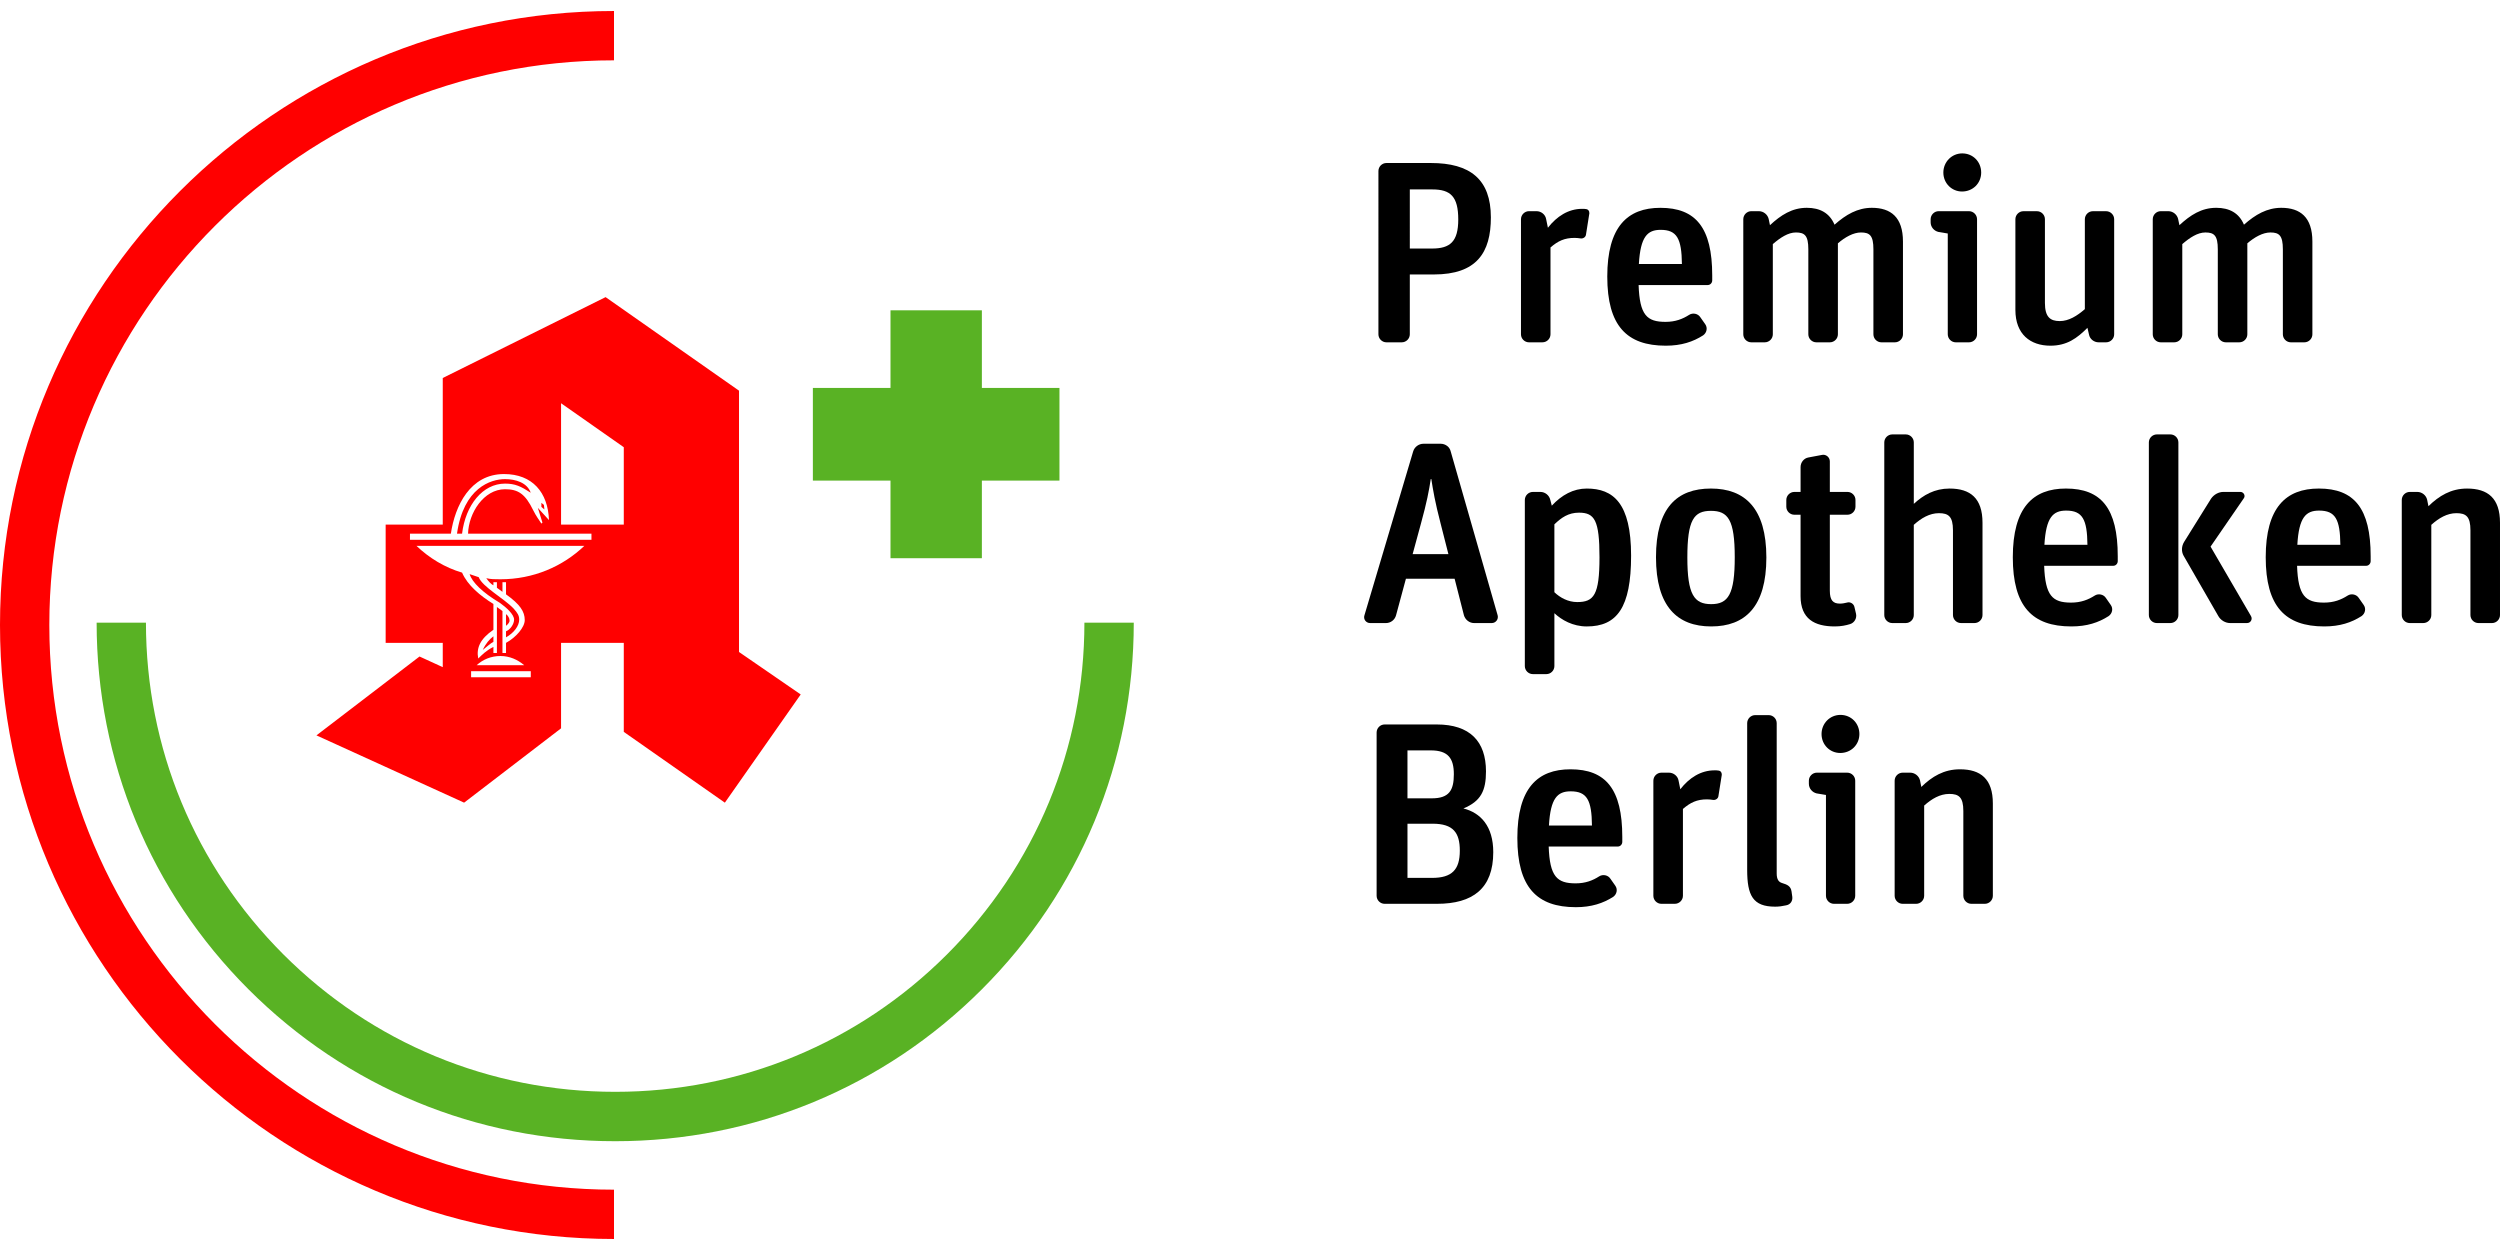
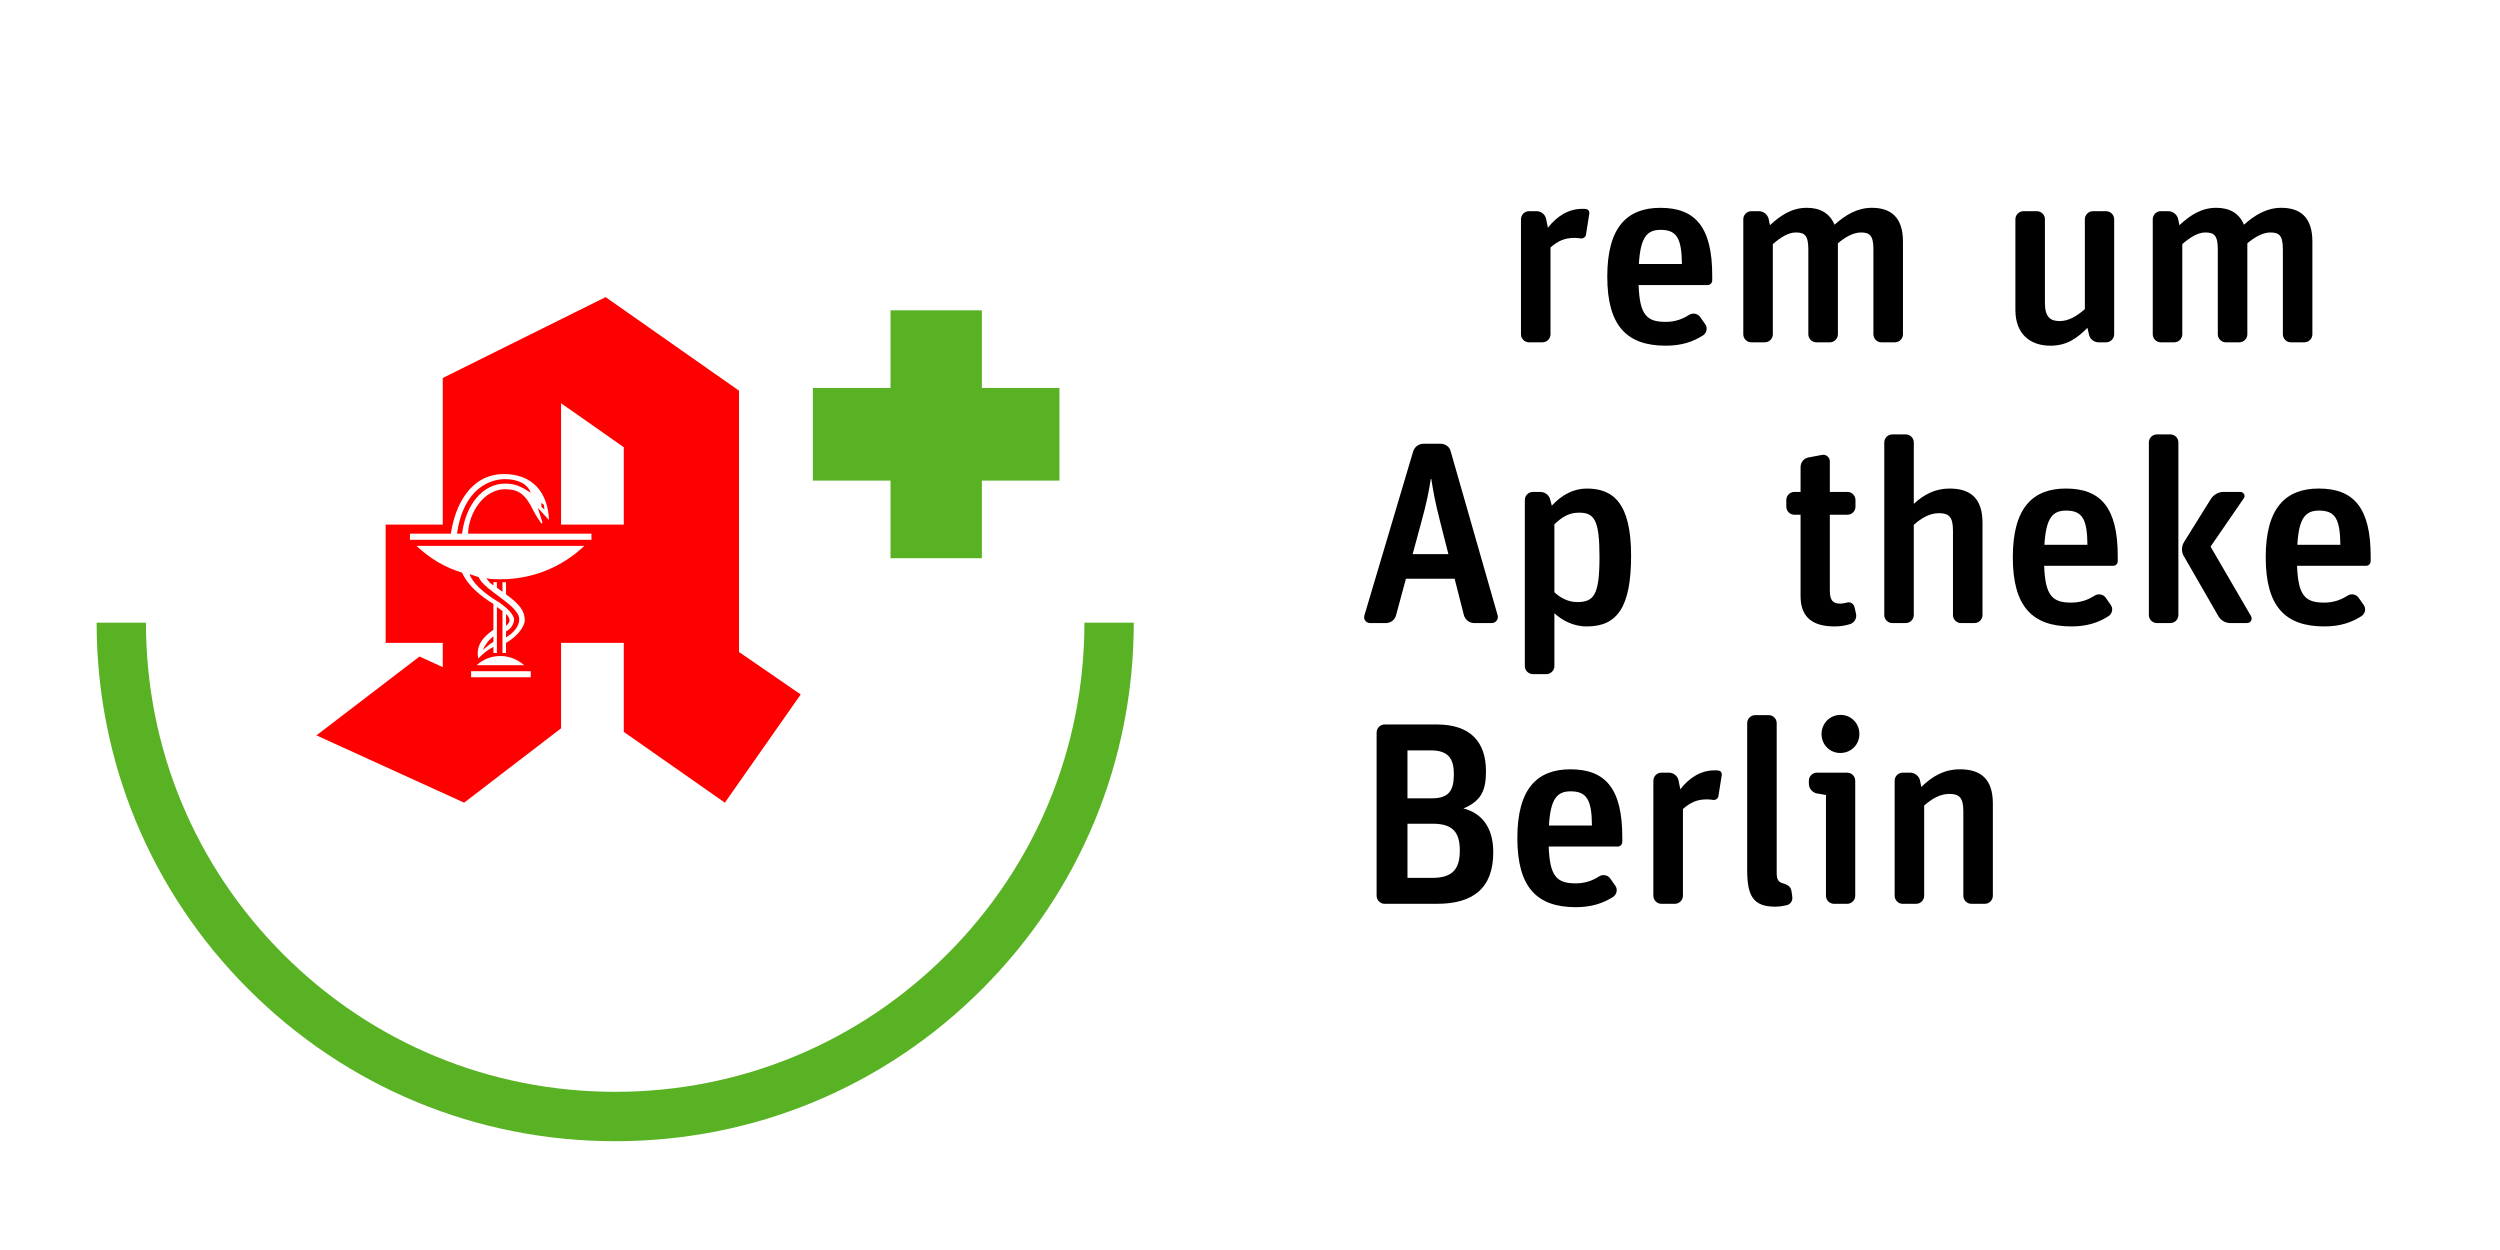
<svg xmlns="http://www.w3.org/2000/svg" xmlns:xlink="http://www.w3.org/1999/xlink" version="1.1" id="Ebene_1" x="0px" y="0px" width="300px" height="150px" viewBox="0 0 300 150" enable-background="new 0 0 300 150" xml:space="preserve">
  <g>
    <defs>
      <rect id="SVGID_1_" y="1.321" width="300" height="147.358" />
    </defs>
    <clipPath id="SVGID_2_">
      <use xlink:href="#SVGID_1_" overflow="visible" />
    </clipPath>
    <path clip-path="url(#SVGID_2_)" fill="#FF0000" d="M67.327,62.953h7.527v-9.287l-7.527-5.277V62.953 M64.967,60.827v-0.488   l0.302,0.25l0.06,0.549L64.967,60.827z M60.722,73.693c0.24,0.177,0.424,0.481,0.424,0.783c0,0.249-0.25,0.486-0.424,0.619V73.693z    M59.209,77.025c-0.373,0.186-0.668,0.487-1.276,0.968c0.359-0.782,0.793-1.267,1.276-1.638V77.025z M62.901,79.821   c-0.783-0.667-1.755-1.1-2.848-1.1c-1.15,0-2.12,0.433-2.852,1.1H62.901z M56.532,81.271h7.161v-0.727h-7.161V81.271z    M60.722,75.754c0.489-0.18,0.969-0.846,0.969-1.4c0-0.608-0.909-1.449-1.694-2.003c-2.126-1.268-3.346-2.489-3.641-3.456   l1.09,0.368c0.425,1.15,3.037,2.551,4.18,3.756c0.494,0.553,0.678,0.852,0.678,1.335c0,0.742-0.612,1.58-1.581,2.127V75.754z    M54.839,64.043c0.787-5.526,4.064-6.548,5.761-6.548c1.275,0,2.663,0.423,3.089,1.633c-1.206-0.778-1.875-1.095-3.089-1.095   c-2.667,0-4.734,2.556-5.152,6.01H54.839z M59.209,75.574c-1.583,1.087-2.074,2.178-1.821,3.448   c0.418-0.408,0.964-0.975,1.821-1.389v0.728h0.42v-5.523l0.666,0.489v5.034h0.427v-1.218c1.212-0.662,2.247-1.876,2.247-2.731   c0-1.026-0.552-1.878-2.247-3.092v-1.458h-0.427v1.159l-0.666-0.489v-0.67h-0.42v0.375c-0.256-0.123-0.559-0.431-0.856-0.856   c0.55,0.13,0.978,0.13,1.7,0.13c3.942,0,7.458-1.521,10.065-4.007H49.978c1.522,1.455,3.401,2.604,5.471,3.211   c0.658,1.522,2.179,2.784,3.761,3.761V75.574z M49.195,64.777h21.78v-0.734H56.167c0.062-2.48,1.883-5.335,4.434-5.335   c1.575,0,2.42,0.54,3.395,2.544c0.363,0.728,0.665,1.098,0.972,1.58l0.124-0.122l-0.551-1.768l1.336,1.47   c-0.12-3.338-2.001-5.526-5.394-5.526c-4.073,0-5.888,3.822-6.381,7.157h-4.906V64.777z M50.343,78.781l2.788,1.278v-2.916h-6.852   v-14.19h6.852V45.359l19.54-9.704l16.01,11.226v31.357l7.404,5.097L86.983,96.32l-12.129-8.495V77.143h-7.527v10.256l-11.635,8.92   l-17.719-8.074L50.343,78.781z" />
    <polyline clip-path="url(#SVGID_2_)" fill="#59B224" points="106.86,37.238 117.824,37.238 117.824,46.552 127.136,46.552    127.136,57.672 117.824,57.672 117.824,66.986 106.86,66.986 106.86,57.672 97.544,57.672 97.544,46.552 106.86,46.552    106.86,37.238  " />
-     <path clip-path="url(#SVGID_2_)" fill="#FF0000" d="M73.68,142.761c-37.361,0-67.758-30.403-67.761-67.759   c0-37.359,30.397-67.758,67.761-67.762V1.321C33.053,1.324,0,34.376,0,75.002c0.006,40.625,33.053,73.677,73.68,73.677V142.761" />
    <path clip-path="url(#SVGID_2_)" fill="#59B224" d="M130.129,74.719c0,15.036-5.855,29.173-16.491,39.812   c-10.636,10.631-24.775,16.488-39.813,16.488c-15.043,0-29.179-5.857-39.816-16.488c-10.637-10.64-16.496-24.776-16.496-39.812   h-5.918c0,16.617,6.471,32.247,18.224,44c11.755,11.752,27.384,18.226,44.006,18.226c16.62,0,32.245-6.473,43.998-18.226   c11.758-11.753,18.229-27.383,18.229-44H130.129" />
-     <path clip-path="url(#SVGID_2_)" d="M169.178,29.824h2.673c2.145,0,3.14-0.812,3.14-3.484c0-2.77-0.934-3.609-3.109-3.609h-2.704   V29.824 M166.375,41.079c-0.529,0-0.964-0.435-0.964-0.962V20.524c0-0.533,0.435-0.963,0.964-0.963h5.32   c4.727,0,7.21,1.957,7.21,6.529c0,4.23-1.706,6.845-6.84,6.845h-2.888v7.181c0,0.527-0.438,0.962-0.967,0.962H166.375z" />
    <path clip-path="url(#SVGID_2_)" d="M183.481,41.079c-0.529,0-0.964-0.435-0.964-0.962V26.309c0-0.529,0.435-0.968,0.964-0.968   h0.901c0.559,0,1.056,0.405,1.15,0.933l0.216,1.057c1.057-1.365,2.456-2.27,4.103-2.27c0.158,0,0.341,0,0.502,0.031   c0.215,0.036,0.371,0.191,0.371,0.498l-0.404,2.551c-0.031,0.311-0.345,0.529-0.683,0.466c-0.19-0.028-0.438-0.059-0.684-0.059   c-1.215,0-1.993,0.369-2.894,1.148v10.42c0,0.527-0.436,0.962-0.963,0.962H183.481" />
    <path clip-path="url(#SVGID_2_)" d="M199.277,27.581c-1.586,0-2.423,0.813-2.612,4.103h5.165   C201.796,28.637,201.236,27.581,199.277,27.581 M199.897,41.483c-4.693,0-7.024-2.396-7.024-8.3c0-5.973,2.423-8.244,6.374-8.244   c4.23,0,6.22,2.363,6.22,8.119v0.587c0,0.314-0.249,0.559-0.529,0.559h-8.305c0.124,3.612,0.994,4.42,3.231,4.42   c1.188,0,2.054-0.345,2.833-0.842c0.436-0.281,1.06-0.156,1.339,0.282l0.591,0.84c0.311,0.435,0.186,1.026-0.249,1.335   C203.166,41.017,201.764,41.483,199.897,41.483" />
    <path clip-path="url(#SVGID_2_)" d="M210.159,41.079c-0.529,0-0.964-0.435-0.964-0.962V26.309c0-0.529,0.435-0.968,0.964-0.968   h0.901c0.558,0,1.055,0.405,1.18,0.933l0.155,0.748c1.311-1.211,2.648-2.085,4.42-2.085c1.588,0,2.735,0.625,3.328,2.027   c1.371-1.217,2.77-2.027,4.478-2.027c2.27,0,3.734,1.123,3.734,4.047v11.133c0,0.527-0.439,0.962-0.968,0.962h-1.616   c-0.529,0-0.962-0.435-0.962-0.962V29.916c0-1.649-0.435-2.02-1.496-2.02c-0.902,0-1.899,0.556-2.766,1.302v10.918   c0,0.527-0.437,0.962-0.964,0.962h-1.619c-0.529,0-0.964-0.435-0.964-0.962V29.916c0-1.649-0.436-2.02-1.492-2.02   c-0.932,0-1.869,0.619-2.769,1.396v10.824c0,0.527-0.436,0.962-0.962,0.962H210.159" />
-     <path clip-path="url(#SVGID_2_)" d="M235.445,22.982c-1.245,0-2.243-0.998-2.243-2.274c0-1.271,0.998-2.3,2.27-2.3   c1.276,0,2.27,0.997,2.27,2.3C237.742,21.984,236.748,22.982,235.445,22.982 M234.694,41.079c-0.528,0-0.962-0.435-0.962-0.962   V28.02l-1.123-0.188c-0.528-0.125-0.932-0.591-0.932-1.153v-0.369c0-0.529,0.435-0.968,0.962-0.968h3.64   c0.529,0,0.967,0.439,0.967,0.968v13.807c0,0.527-0.438,0.962-0.967,0.962H234.694z" />
    <path clip-path="url(#SVGID_2_)" d="M246.048,41.483c-2.399,0-4.201-1.367-4.201-4.292V26.309c0-0.529,0.439-0.964,0.964-0.964   h1.62c0.529,0,0.96,0.435,0.96,0.964v10.043c0,1.679,0.627,2.178,1.777,2.178c1.086,0,2.082-0.624,3.014-1.433V26.309   c0-0.529,0.436-0.964,0.963-0.964h1.589c0.526,0,0.966,0.435,0.966,0.964v13.807c0,0.527-0.439,0.962-0.966,0.962h-0.904   c-0.557,0-1.058-0.403-1.15-0.932l-0.188-0.807C249.25,40.585,248.037,41.483,246.048,41.483" />
    <path clip-path="url(#SVGID_2_)" d="M259.293,41.079c-0.529,0-0.962-0.435-0.962-0.962V26.309c0-0.529,0.433-0.968,0.962-0.968h0.9   c0.561,0,1.059,0.405,1.181,0.933l0.157,0.748c1.307-1.211,2.645-2.085,4.417-2.085c1.586,0,2.737,0.625,3.327,2.027   c1.369-1.217,2.771-2.027,4.478-2.027c2.273,0,3.733,1.123,3.733,4.047v11.133c0,0.527-0.434,0.962-0.962,0.962h-1.617   c-0.53,0-0.963-0.435-0.963-0.962V29.916c0-1.649-0.437-2.02-1.494-2.02c-0.905,0-1.9,0.556-2.77,1.302v10.918   c0,0.527-0.436,0.962-0.964,0.962h-1.615c-0.529,0-0.965-0.435-0.965-0.962V29.916c0-1.649-0.434-2.02-1.491-2.02   c-0.933,0-1.871,0.619-2.771,1.396v10.824c0,0.527-0.437,0.962-0.963,0.962H259.293" />
    <path clip-path="url(#SVGID_2_)" d="M170.514,62.826l-0.998,3.67h4.293l-0.934-3.67c-0.687-2.642-0.901-3.978-1.118-5.347h-0.063   C171.479,58.878,171.226,60.242,170.514,62.826 M164.416,74.768c-0.497,0-0.841-0.469-0.683-0.932l5.843-19.654   c0.162-0.562,0.689-0.933,1.246-0.933h2.054c0.56,0,1.089,0.371,1.212,0.933l5.629,19.654c0.127,0.462-0.216,0.932-0.712,0.932   h-2.119c-0.56,0-1.058-0.403-1.213-0.932l-1.118-4.385h-5.846l-1.184,4.385c-0.152,0.56-0.653,0.932-1.213,0.932H164.416z" />
    <path clip-path="url(#SVGID_2_)" d="M189.261,72.248c1.996,0,2.678-0.835,2.678-5.376c0-4.451-0.593-5.352-2.46-5.352   c-1.274,0-2.114,0.594-2.953,1.402v8.145C187.21,71.721,188.174,72.248,189.261,72.248 M183.947,80.894   c-0.529,0-0.967-0.435-0.967-0.963V59.998c0-0.529,0.438-0.967,0.967-0.967h0.901c0.561,0,1.054,0.404,1.181,0.932l0.187,0.718   c1.181-1.277,2.58-2.055,4.199-2.055c3.174,0,5.317,1.744,5.317,8.056c0,6.251-1.709,8.491-5.317,8.491   c-1.682,0-3.018-0.776-3.888-1.588v6.346c0,0.528-0.436,0.963-0.962,0.963H183.947z" />
-     <path clip-path="url(#SVGID_2_)" d="M205.342,72.497c2.051,0,2.828-1.18,2.828-5.625c0-4.512-0.808-5.57-2.859-5.57   c-2.054,0-2.829,1.088-2.829,5.598C202.482,71.347,203.291,72.497,205.342,72.497 M205.342,75.172   c-4.075,0-6.623-2.396-6.623-8.301c0-5.942,2.517-8.246,6.592-8.246c4.07,0,6.653,2.365,6.653,8.274   C211.964,72.808,209.414,75.172,205.342,75.172" />
    <path clip-path="url(#SVGID_2_)" d="M215.324,61.769c-0.528,0-0.967-0.435-0.967-0.963v-0.811c0-0.526,0.439-0.964,0.967-0.964   h0.745v-2.982c0-0.563,0.401-1.058,0.932-1.151l1.647-0.311c0.466-0.096,0.932,0.28,0.932,0.776v3.667h2.114   c0.529,0,0.963,0.438,0.963,0.964v0.811c0,0.529-0.434,0.963-0.963,0.963h-2.114v9.115c0,1.181,0.405,1.55,1.213,1.55   c0.309,0,0.593-0.062,0.841-0.123c0.374-0.125,0.809,0.123,0.898,0.527l0.19,0.809c0.124,0.528-0.19,1.09-0.714,1.246   c-0.498,0.156-1.092,0.28-1.838,0.28c-2.423,0-4.102-0.901-4.102-3.636v-9.768H215.324" />
    <path clip-path="url(#SVGID_2_)" d="M227.077,74.768c-0.527,0-0.963-0.435-0.963-0.962V53.091c0-0.53,0.436-0.962,0.963-0.962   h1.615c0.529,0,0.964,0.432,0.964,0.962v7.372c1.151-1.06,2.489-1.837,4.289-1.837c2.493,0,3.955,1.154,3.955,4.105v11.074   c0,0.527-0.435,0.962-0.964,0.962h-1.617c-0.531,0-0.963-0.435-0.963-0.962V63.632c0-1.649-0.535-2.051-1.684-2.051   c-1.12,0-2.115,0.59-3.017,1.399v10.825c0,0.527-0.435,0.962-0.964,0.962H227.077" />
    <path clip-path="url(#SVGID_2_)" d="M247.942,61.271c-1.586,0-2.423,0.809-2.612,4.103h5.162   C250.461,62.327,249.901,61.271,247.942,61.271 M248.564,75.172c-4.693,0-7.027-2.396-7.027-8.301c0-5.976,2.427-8.246,6.375-8.246   c4.231,0,6.218,2.365,6.218,8.122v0.587c0,0.311-0.245,0.559-0.526,0.559h-8.305c0.125,3.609,0.999,4.42,3.234,4.42   c1.181,0,2.051-0.346,2.833-0.843c0.429-0.28,1.057-0.155,1.337,0.28l0.587,0.842c0.313,0.436,0.188,1.023-0.249,1.336   C251.83,74.707,250.431,75.172,248.564,75.172" />
    <path clip-path="url(#SVGID_2_)" d="M267.625,74.768c-0.587,0-1.144-0.341-1.425-0.838l-4.172-7.249   c-0.28-0.497-0.246-1.15,0.065-1.65l3.235-5.194c0.345-0.494,0.904-0.807,1.492-0.807h2.023c0.403,0,0.652,0.469,0.403,0.779   l-3.979,5.785l4.85,8.335c0.218,0.369-0.032,0.838-0.468,0.838H267.625 M258.826,74.768c-0.526,0-0.963-0.435-0.963-0.962V53.091   c0-0.53,0.437-0.962,0.963-0.962h1.618c0.529,0,0.962,0.432,0.962,0.962v20.714c0,0.527-0.433,0.962-0.962,0.962H258.826z" />
    <path clip-path="url(#SVGID_2_)" d="M278.295,61.271c-1.593,0-2.427,0.809-2.614,4.103h5.163   C280.811,62.327,280.254,61.271,278.295,61.271 M278.915,75.172c-4.693,0-7.029-2.396-7.029-8.301c0-5.976,2.425-8.246,6.379-8.246   c4.225,0,6.214,2.365,6.214,8.122v0.587c0,0.311-0.249,0.559-0.529,0.559h-8.302c0.123,3.609,0.997,4.42,3.235,4.42   c1.184,0,2.054-0.346,2.833-0.843c0.433-0.28,1.054-0.155,1.334,0.28l0.59,0.842c0.311,0.436,0.188,1.023-0.248,1.336   C282.178,74.707,280.779,75.172,278.915,75.172" />
-     <path clip-path="url(#SVGID_2_)" d="M289.176,74.768c-0.53,0-0.963-0.435-0.963-0.962V59.995c0-0.526,0.434-0.964,0.963-0.964h0.9   c0.56,0,1.058,0.404,1.18,0.932l0.157,0.781c1.277-1.244,2.706-2.117,4.633-2.117c2.49,0,3.954,1.154,3.954,4.105v11.074   c0,0.527-0.435,0.962-0.963,0.962h-1.618c-0.534,0-0.966-0.435-0.966-0.962V63.632c0-1.649-0.531-2.051-1.682-2.051   c-1.12,0-2.113,0.59-3.014,1.399v10.825c0,0.527-0.437,0.962-0.962,0.962H289.176" />
    <path clip-path="url(#SVGID_2_)" d="M168.896,105.347h2.952c2.397,0,3.33-0.995,3.33-3.267c0-2.145-0.777-3.235-3.263-3.235h-3.018   V105.347 M168.896,95.8h2.921c2.085,0,2.645-0.964,2.645-2.894c0-1.896-0.684-2.859-2.766-2.859h-2.8V95.8z M166.157,108.458   c-0.528,0-0.963-0.438-0.963-0.965V87.903c0-0.533,0.435-0.967,0.963-0.967h6.253c3.978,0,5.908,2.023,5.908,5.631   c0,2.298-0.594,3.574-2.707,4.445c2.054,0.528,3.58,2.113,3.58,5.254c0,4.358-2.459,6.191-6.75,6.191H166.157z" />
    <path clip-path="url(#SVGID_2_)" d="M188.484,94.96c-1.585,0-2.424,0.808-2.611,4.102h5.162   C191.005,96.017,190.442,94.96,188.484,94.96 M189.106,108.862c-4.696,0-7.024-2.396-7.024-8.305c0-5.972,2.421-8.241,6.372-8.241   c4.231,0,6.221,2.364,6.221,8.119v0.59c0,0.311-0.249,0.558-0.528,0.558h-8.304c0.125,3.609,0.994,4.419,3.232,4.419   c1.187,0,2.054-0.344,2.828-0.841c0.438-0.279,1.062-0.154,1.342,0.281l0.59,0.842c0.311,0.435,0.187,1.022-0.247,1.336   C192.375,108.393,190.971,108.862,189.106,108.862" />
    <path clip-path="url(#SVGID_2_)" d="M199.368,108.458c-0.529,0-0.964-0.438-0.964-0.965V93.684c0-0.529,0.435-0.964,0.964-0.964   h0.901c0.56,0,1.056,0.404,1.153,0.932l0.214,1.058c1.063-1.365,2.458-2.269,4.109-2.269c0.155,0,0.341,0,0.497,0.031   c0.217,0.03,0.373,0.189,0.373,0.498l-0.403,2.551c-0.031,0.307-0.343,0.527-0.684,0.465c-0.186-0.031-0.435-0.061-0.685-0.061   c-1.211,0-1.991,0.372-2.892,1.149v10.418c0,0.527-0.438,0.965-0.967,0.965H199.368" />
    <path clip-path="url(#SVGID_2_)" d="M213.02,108.8c-2.672,0-3.359-1.335-3.359-4.418V86.78c0-0.527,0.435-0.966,0.964-0.966h1.616   c0.535,0,0.963,0.438,0.963,0.966v18.039c0,0.684,0.221,1.027,0.659,1.149c0.618,0.187,1.022,0.374,1.12,0.995l0.092,0.656   c0.059,0.494-0.217,0.933-0.749,1.023C213.924,108.737,213.458,108.8,213.02,108.8" />
    <path clip-path="url(#SVGID_2_)" d="M220.828,90.358c-1.248,0-2.243-0.995-2.243-2.273c0-1.273,0.995-2.298,2.271-2.298   c1.272,0,2.271,0.994,2.271,2.298C223.126,89.363,222.128,90.358,220.828,90.358 M220.077,108.458   c-0.526,0-0.962-0.438-0.962-0.965V95.396l-1.119-0.187c-0.527-0.125-0.932-0.594-0.932-1.153v-0.372   c0-0.529,0.435-0.964,0.962-0.964h3.636c0.531,0,0.964,0.435,0.964,0.964v13.809c0,0.527-0.433,0.965-0.964,0.965H220.077z" />
    <path clip-path="url(#SVGID_2_)" d="M228.322,108.458c-0.529,0-0.964-0.438-0.964-0.965V93.684c0-0.529,0.436-0.964,0.964-0.964   h0.9c0.561,0,1.058,0.404,1.181,0.932l0.156,0.782c1.275-1.245,2.707-2.117,4.633-2.117c2.489,0,3.95,1.153,3.95,4.105v11.071   c0,0.527-0.434,0.965-0.963,0.965h-1.618c-0.528,0-0.961-0.438-0.961-0.965v-10.17c0-1.65-0.532-2.052-1.681-2.052   c-1.122,0-2.117,0.591-3.019,1.399v10.823c0,0.527-0.435,0.965-0.962,0.965H228.322" />
  </g>
</svg>